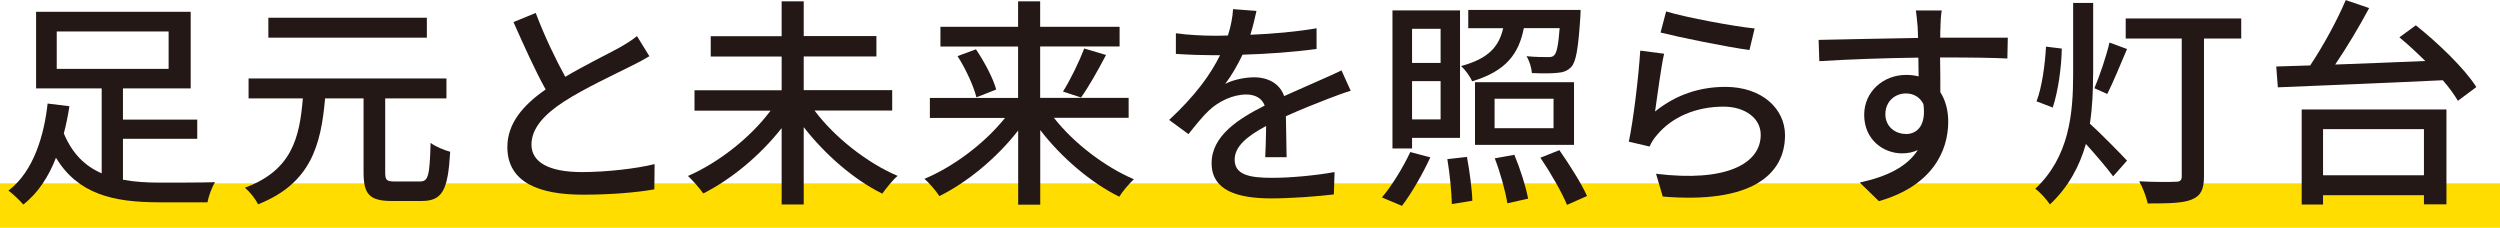
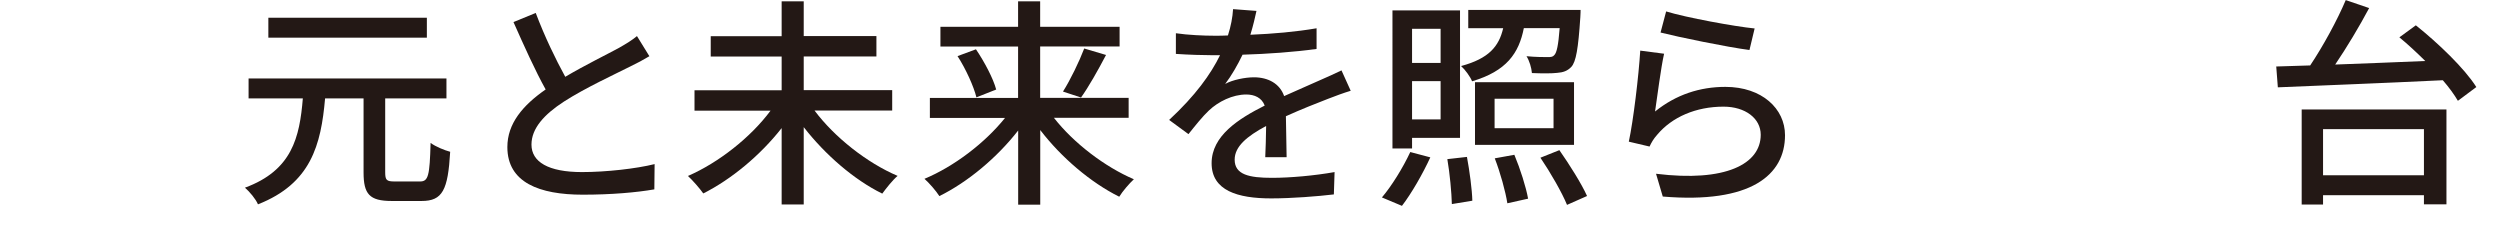
<svg xmlns="http://www.w3.org/2000/svg" id="_レイヤー_2" viewBox="0 0 282 25.68">
  <defs>
    <style>.cls-1{fill:#fd0;}.cls-2{fill:#231815;}</style>
  </defs>
  <g id="_レイヤー_1-2">
-     <rect class="cls-1" y="20.68" width="282" height="5" />
    <g>
-       <path class="cls-2" d="M13.87,20.27c1.29,.25,2.69,.33,4.19,.33,.94,0,4.98,0,6.2-.05-.36,.55-.74,1.62-.86,2.27h-5.46c-5.23,0-9.14-.95-11.63-5.02-.81,2.1-2.01,3.97-3.68,5.27-.41-.47-1.19-1.22-1.68-1.57,2.87-2.17,4.04-6.32,4.42-9.82l2.46,.3c-.15,1-.36,2.05-.63,3.07,.96,2.3,2.41,3.7,4.27,4.5V9.97H4.07V1.33H21.51V9.97h-7.64v3.52h8.38v2.17H13.87v4.6ZM6.4,7.77h12.62V3.55H6.4V7.77Z" />
      <path class="cls-2" d="M47.38,20.47c.94,0,1.09-.65,1.19-4.35,.56,.42,1.57,.83,2.21,1-.25,4.32-.86,5.55-3.22,5.55h-3.38c-2.51,0-3.17-.78-3.17-3.22V11.1h-4.34c-.46,5.27-1.6,9.6-7.57,11.95-.25-.6-.94-1.42-1.47-1.88,5.31-1.95,6.17-5.67,6.53-10.07h-6.12v-2.25h22.32v2.25h-6.91v8.32c0,.9,.15,1.05,1.07,1.05h2.87Zm.76-16.22H30.27V2h17.88v2.25Z" />
      <path class="cls-2" d="M63.75,8.67c2.23-1.32,4.75-2.55,6.07-3.27,.84-.48,1.45-.85,2.03-1.33l1.4,2.27c-.66,.4-1.37,.78-2.18,1.17-1.68,.85-5.05,2.4-7.46,3.95-2.23,1.45-3.66,3.02-3.66,4.85,0,1.95,1.9,3.1,5.69,3.1,2.72,0,6.12-.38,8.2-.9l-.03,2.85c-2.01,.35-4.85,.6-8.07,.6-4.9,0-8.51-1.37-8.51-5.37,0-2.65,1.73-4.7,4.32-6.5-1.17-2.1-2.44-4.92-3.63-7.6l2.51-1.03c1.02,2.7,2.26,5.25,3.33,7.2Z" />
      <path class="cls-2" d="M91.88,12.47c2.26,3.02,5.92,5.9,9.37,7.37-.56,.47-1.29,1.4-1.73,2-3.2-1.57-6.45-4.4-8.86-7.5v8.72h-2.49V14.45c-2.41,3.07-5.66,5.77-8.84,7.37-.41-.58-1.19-1.47-1.73-1.97,3.45-1.5,7.08-4.35,9.32-7.37h-8.58v-2.3h9.83v-3.8h-8v-2.3h8V.15h2.49v3.92h8.2v2.3h-8.2v3.8h9.98v2.3h-8.76Z" />
      <path class="cls-2" d="M118.89,13.3c2.23,2.85,5.74,5.52,9.01,6.92-.51,.47-1.27,1.35-1.65,1.97-3.22-1.6-6.53-4.42-8.91-7.52v8.42h-2.49V14.72c-2.39,3.07-5.69,5.82-8.89,7.4-.38-.6-1.14-1.47-1.68-1.95,3.3-1.37,6.8-4.02,9.09-6.87h-8.48v-2.25h9.95V5.25h-8.76V3.02h8.76V.15h2.49V3.02h8.96v2.22h-8.96v5.8h9.98v2.25h-8.43Zm-8.81-7.75c.96,1.42,1.96,3.3,2.29,4.55l-2.23,.88c-.3-1.22-1.19-3.2-2.13-4.65l2.08-.77Zm9.83,4.77c.84-1.33,1.83-3.38,2.39-4.85l2.46,.73c-.89,1.7-1.96,3.6-2.82,4.8l-2.03-.67Z" />
      <path class="cls-2" d="M141.05,3.92c2.49-.1,5.15-.33,7.46-.73v2.33c-2.49,.35-5.61,.57-8.35,.65-.56,1.17-1.24,2.35-1.96,3.3,.84-.47,2.26-.75,3.25-.75,1.6,0,2.92,.72,3.4,2.12,1.57-.72,2.87-1.25,4.06-1.8,.86-.38,1.6-.7,2.41-1.1l1.04,2.3c-.74,.22-1.83,.62-2.59,.92-1.29,.5-2.95,1.15-4.72,1.95,.03,1.42,.05,3.42,.08,4.62h-2.41c.05-.88,.08-2.3,.1-3.52-2.18,1.17-3.55,2.32-3.55,3.8,0,1.7,1.65,2.05,4.21,2.05,2.06,0,4.82-.25,7.06-.65l-.08,2.52c-1.83,.22-4.77,.45-7.06,.45-3.78,0-6.73-.87-6.73-3.97s3.05-5.02,5.99-6.5c-.33-.88-1.14-1.25-2.08-1.25-1.55,0-3.15,.8-4.21,1.8-.74,.7-1.47,1.62-2.31,2.67l-2.18-1.6c2.97-2.75,4.7-5.17,5.74-7.3h-.74c-1.07,0-2.82-.05-4.24-.15V3.75c1.35,.2,3.15,.28,4.37,.28,.48,0,.99,0,1.5-.03,.33-1.02,.53-2.07,.58-2.97l2.64,.2c-.15,.7-.36,1.62-.69,2.7Z" />
      <path class="cls-2" d="M155.88,22.27c1.07-1.25,2.36-3.32,3.2-5.12l2.26,.6c-.86,1.87-2.11,4.05-3.2,5.47l-2.26-.95Zm3.4-5.52h-2.21V1.17h7.62V15.55h-5.41v1.2Zm0-13.5v3.85h3.22V3.25h-3.22Zm3.22,10.22v-4.32h-3.22v4.32h3.22Zm2.97,4.22c.3,1.6,.58,3.7,.61,4.95l-2.31,.38c-.03-1.27-.23-3.45-.51-5.07l2.21-.25Zm6.42-14.52c-.56,2.85-1.96,4.85-5.84,6-.2-.52-.79-1.32-1.24-1.72,3.15-.85,4.27-2.22,4.75-4.27h-3.94V1.12h12.67s0,.52-.03,.83c-.23,3.5-.48,5.02-1.02,5.6-.43,.45-.91,.62-1.6,.67-.58,.07-1.7,.07-2.84,.02-.05-.6-.28-1.37-.61-1.9,1.02,.1,1.98,.1,2.39,.1,.36,0,.58-.02,.74-.22,.28-.27,.46-1.1,.61-3.05h-4.04Zm5.66,13.17h-11.17v-7.07h11.17v7.07Zm-2.31-5.2h-6.65v3.32h6.65v-3.32Zm-4.42,6.32c.66,1.58,1.32,3.65,1.55,4.95l-2.34,.52c-.2-1.3-.79-3.45-1.42-5.07l2.21-.4Zm5.08-.52c1.12,1.6,2.51,3.8,3.12,5.17l-2.26,1c-.56-1.38-1.88-3.67-3-5.32l2.13-.85Z" />
      <path class="cls-2" d="M186.7,12.57c2.36-1.9,5.05-2.77,7.92-2.77,4.14,0,6.73,2.47,6.73,5.45,0,4.5-3.86,7.75-13.79,6.92l-.76-2.57c7.85,.97,11.81-1.1,11.81-4.4,0-1.85-1.75-3.17-4.19-3.17-3.12,0-5.81,1.17-7.49,3.17-.43,.48-.66,.9-.86,1.33l-2.34-.55c.51-2.35,1.12-7.45,1.29-10.27l2.69,.35c-.36,1.57-.79,5-1.02,6.52Zm11.22-9.35l-.58,2.42c-2.49-.32-8.07-1.47-10.03-1.97l.63-2.38c2.29,.7,7.74,1.7,9.98,1.92Z" />
-       <path class="cls-2" d="M218.89,3c-.03,.3-.03,.75-.03,1.25h7.62l-.05,2.35c-1.5-.08-3.91-.12-7.59-.12,.03,1.35,.03,2.8,.03,3.92,.58,.9,.89,2.05,.89,3.32,0,3.32-1.8,7.25-7.82,8.97l-2.16-2.1c3-.65,5.33-1.75,6.55-3.67-.51,.25-1.12,.38-1.78,.38-2.06,0-4.27-1.5-4.27-4.35,0-2.62,2.16-4.5,4.72-4.5,.51,0,.99,.05,1.42,.17,0-.65-.03-1.4-.03-2.12-3.86,.05-8.02,.2-11.17,.4l-.08-2.4c2.87-.05,7.59-.17,11.22-.22-.03-.55-.03-.97-.05-1.27-.08-.8-.15-1.58-.2-1.83h2.92c-.08,.33-.15,1.47-.15,1.83Zm-3.91,12.12c1.32,0,2.31-1.03,1.98-3.38-.41-.82-1.14-1.2-1.98-1.2-1.17,0-2.31,.85-2.31,2.35,0,1.37,1.09,2.22,2.31,2.22Z" />
-       <path class="cls-2" d="M236.1,8.4c0,1.82-.08,3.72-.36,5.55,1.02,.9,3.55,3.47,4.19,4.17l-1.57,1.77c-.66-.9-1.98-2.45-3.07-3.65-.71,2.47-1.93,4.82-4.06,6.82-.36-.55-1.12-1.4-1.65-1.77,3.83-3.6,4.27-8.45,4.27-12.9V.33h2.26V8.4Zm-3.53-2.92c-.03,2.08-.41,4.82-1.02,6.65l-1.83-.7c.61-1.55,.96-4.15,1.07-6.17l1.78,.22Zm3.68,4.47c.58-1.38,1.35-3.62,1.7-5.15l1.98,.73c-.74,1.72-1.57,3.77-2.23,5.07l-1.45-.65Zm16.55-5.6h-4.19v15.55c0,1.45-.36,2.2-1.37,2.6-.99,.42-2.62,.45-4.98,.45-.13-.67-.56-1.82-.96-2.5,1.73,.1,3.58,.08,4.14,.05,.48,0,.66-.15,.66-.62V4.35h-6.32V2.08h13.03v2.27Z" />
      <path class="cls-2" d="M272.5,2.85c2.51,2,5.51,4.87,6.83,6.97l-2.08,1.55c-.41-.7-.99-1.5-1.7-2.32-6.78,.33-13.94,.6-18.61,.8l-.18-2.35,3.83-.12c1.47-2.2,3.05-5.1,4.01-7.37l2.64,.9c-1.12,2.1-2.51,4.42-3.83,6.37,3.17-.12,6.68-.25,10.16-.4-.96-.95-1.96-1.88-2.92-2.67l1.85-1.35Zm-12.87,9.5h16.33v10.7h-2.54v-1.03h-11.38v1.05h-2.41V12.35Zm2.41,2.22v5.2h11.38v-5.2h-11.38Z" />
    </g>
  </g>
</svg>